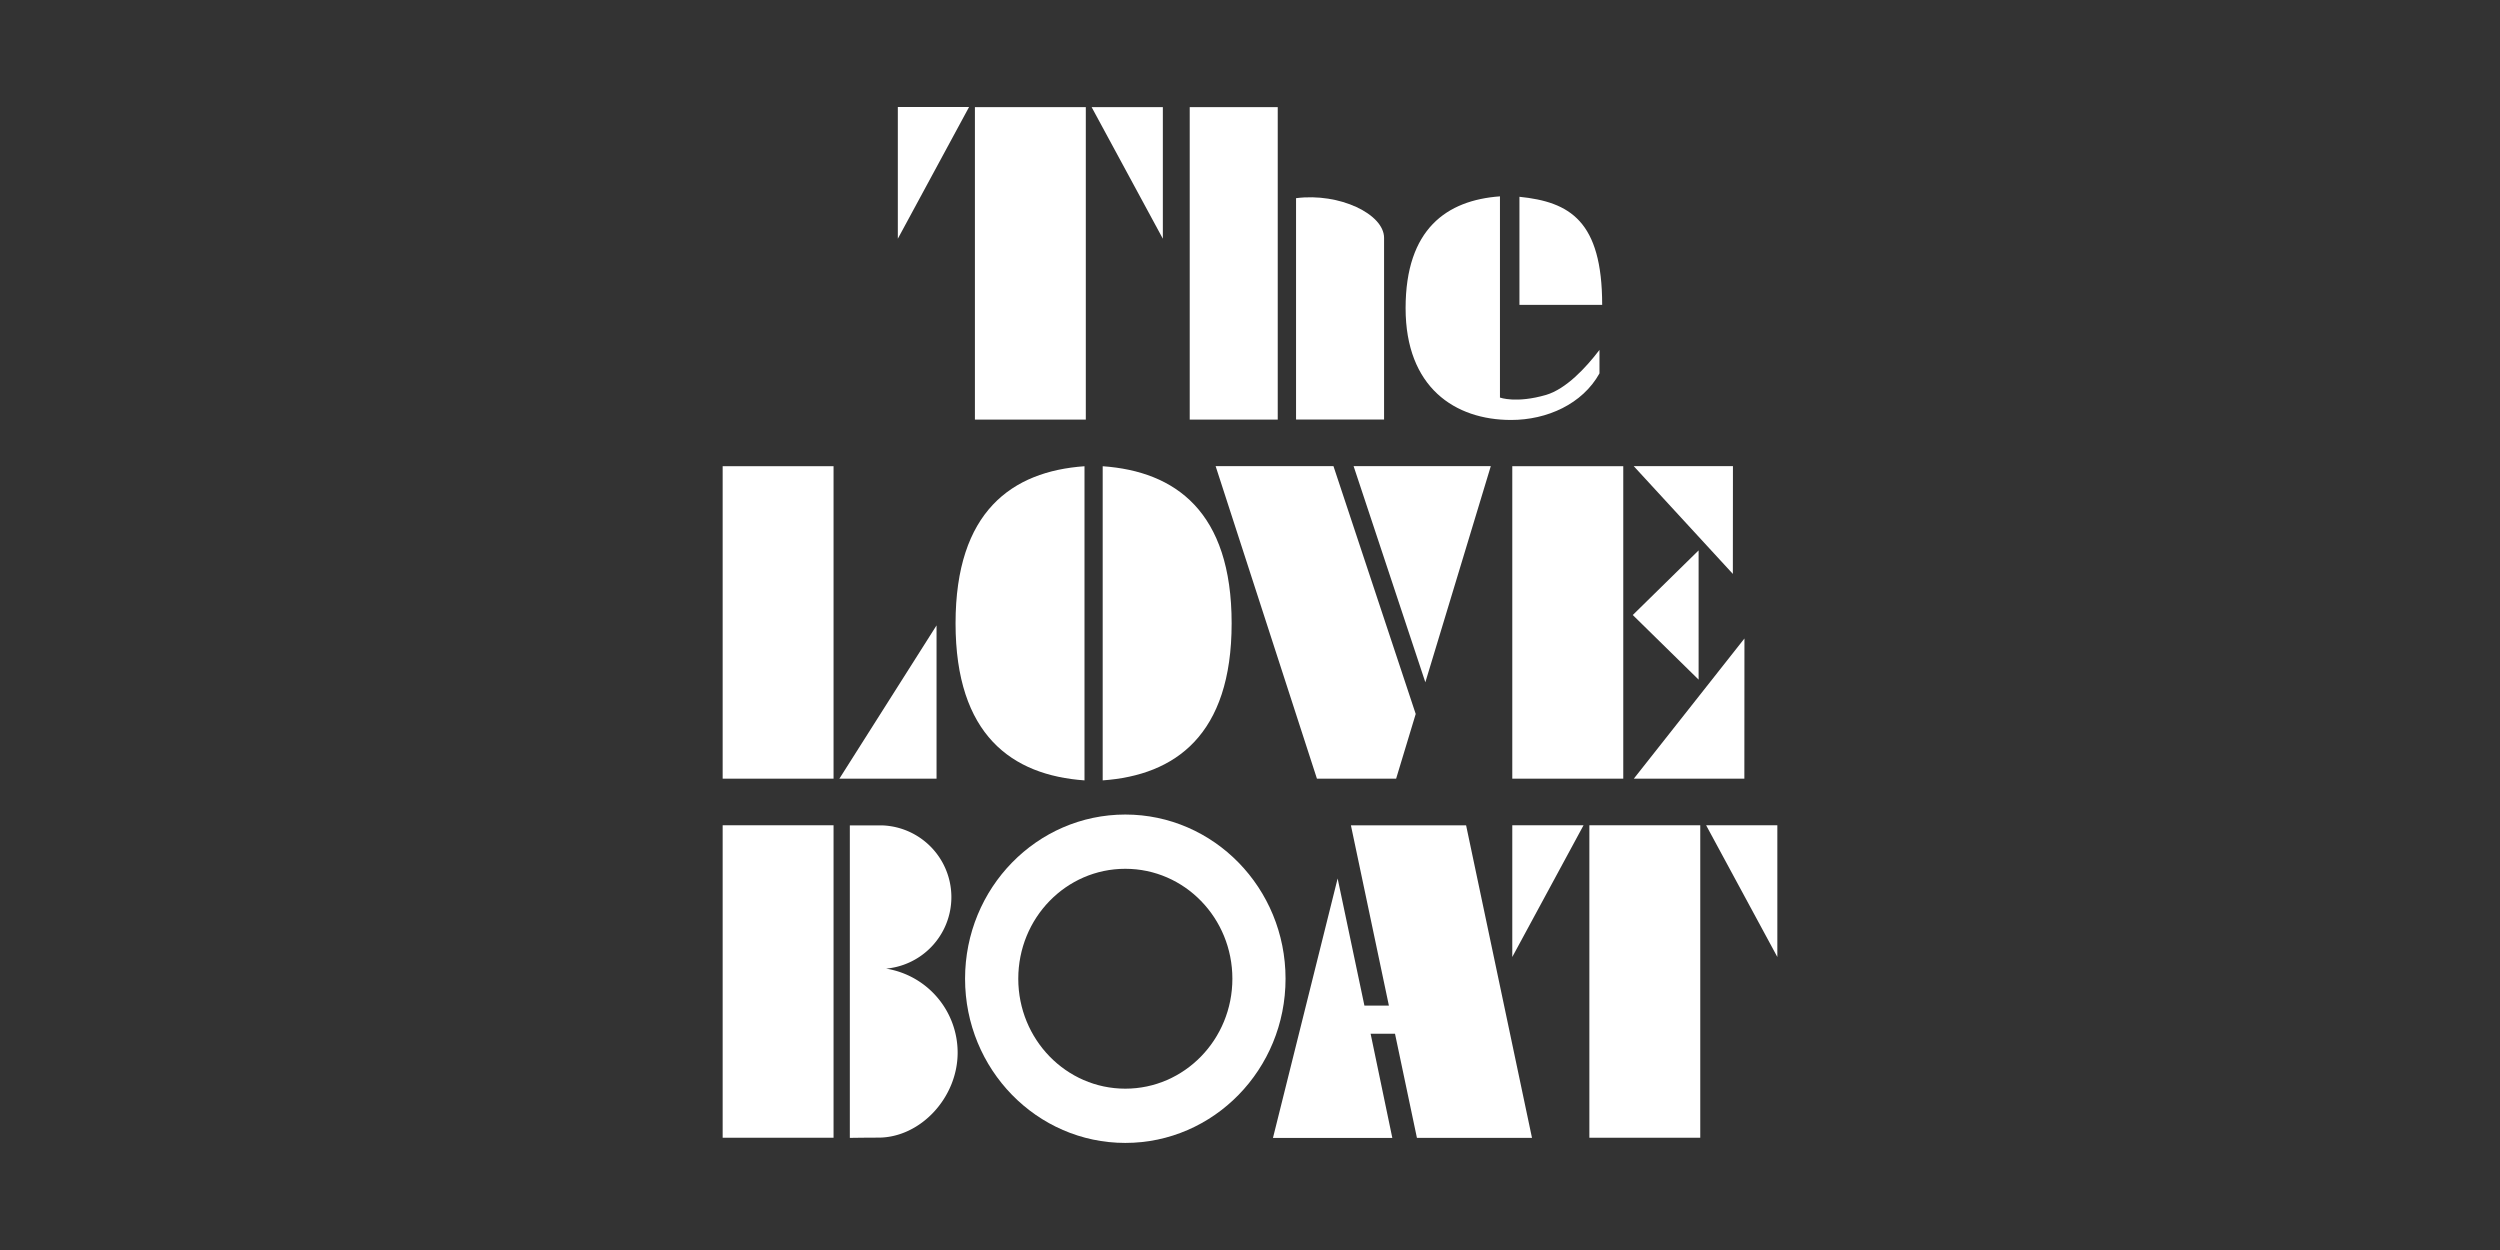
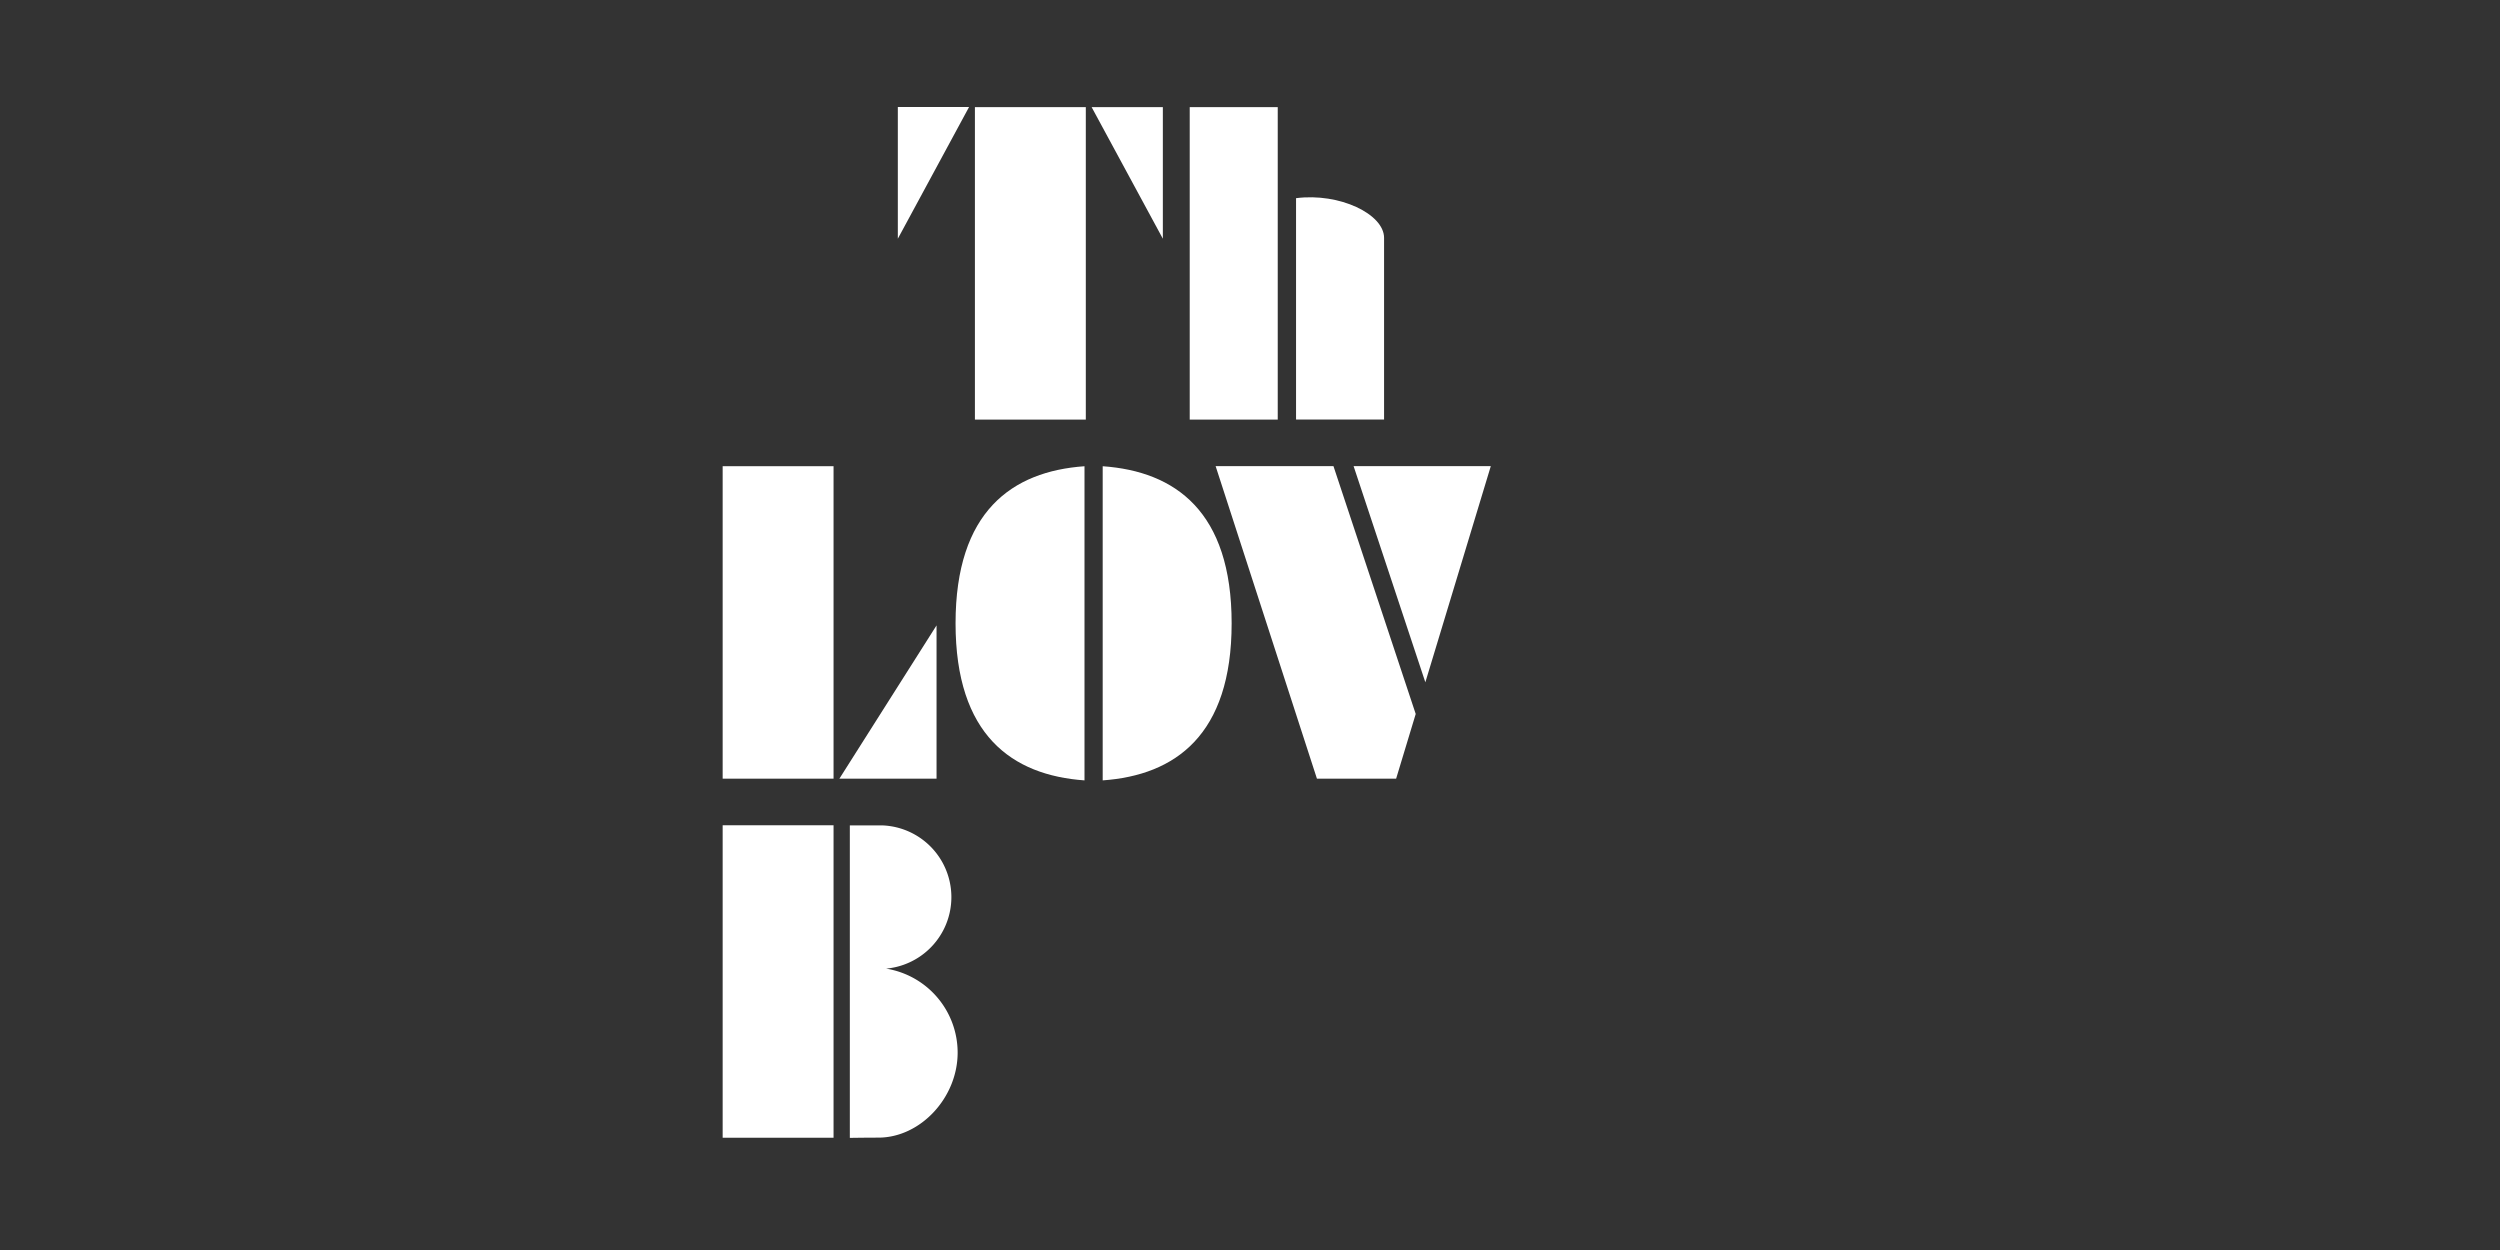
<svg xmlns="http://www.w3.org/2000/svg" id="The_Love_Boat_-_White" data-name="The Love Boat - White" viewBox="0 0 576 288">
  <rect x="0" y="0" width="576" height="288" fill="#333333" stroke="none" />
  <defs>
    <style>.cls-1{fill:#fff;}</style>
  </defs>
-   <path class="cls-1" d="M192.05,179.41H166.5v-72h25.55Zm23.73-35.32-22.39,35.32h22.39Z" />
+   <path class="cls-1" d="M192.05,179.41H166.5v-72h25.55Zm23.73-35.32-22.39,35.32h22.39" />
  <path class="cls-1" d="M283.77,143.61c0,25.75-13,35-29.71,36.19V107.42C270.79,108.6,283.77,117.86,283.77,143.61Zm-33.9-36.19c-16.72,1.18-29.71,10.44-29.71,36.19s13,35,29.71,36.19Z" />
  <path class="cls-1" d="M328.4,157.2l-16.53-49.8h31.61Zm-2.22,7.3-18.95-57.1H280.08l23.34,72h18.25Z" />
-   <path class="cls-1" d="M374,179.41H348.43v-72H374Zm2.19-37.71,15.17,14.89V126.81Zm23.08-34.3H376.41l22.84,24.83Zm2.65,39.71-25.49,32.3H401.9Z" />
-   <path class="cls-1" d="M259.27,187.67c-20.39,0-36.92,16.94-36.92,37.83s16.53,37.83,36.92,37.83,36.92-16.94,36.92-37.83S279.66,187.67,259.27,187.67Zm0,63.16c-13.62,0-24.66-11.34-24.66-25.33s11-25.33,24.66-25.33,24.67,11.34,24.67,25.33S272.9,250.83,259.27,250.83Z" />
-   <path class="cls-1" d="M391.74,262.14H366.19v-72h25.55Zm17.76-72H393.09l16.41,30.35Zm-61.07,30.35,16.42-30.35H348.43Z" />
-   <path class="cls-1" d="M321.41,238.18h-5.62l5,24h-27.5l14.9-59.78,6.17,29.29H320l-8.75-41.53h26.54l15.18,72H326.46Z" />
  <path class="cls-1" d="M192.05,262.14H166.5v-72h25.55Zm28.59-19.61a19.61,19.61,0,0,0-16.48-19.36,16.54,16.54,0,0,0-.88-33H195.8v72s3.26-.06,6.63-.06C212.09,262.08,220.64,252.89,220.64,242.53Z" />
  <path class="cls-1" d="M250.17,96.68H224.62v-72h25.55Zm17.75-72H251.51L267.92,55ZM206.86,55l16.41-30.34H206.86Z" />
  <path class="cls-1" d="M294.39,96.68H274.11v-72h20.28Zm24.5-41.88c0-5.46-10.24-10.43-20.28-9.14v51h20.28Z" />
-   <path class="cls-1" d="M350.08,70.24V45.34c11.55,1.18,19.06,5.5,19.06,24.9Zm18.44,10.38c-3.2,4.2-7.72,9-12.31,10.37-6.89,2-10.62.61-10.62.61V45.24c-12.25.89-21.74,7.5-21.74,25.76s11.37,25.76,24.31,25.76c8.3,0,16.45-3.69,20.36-10.73Z" />
</svg>